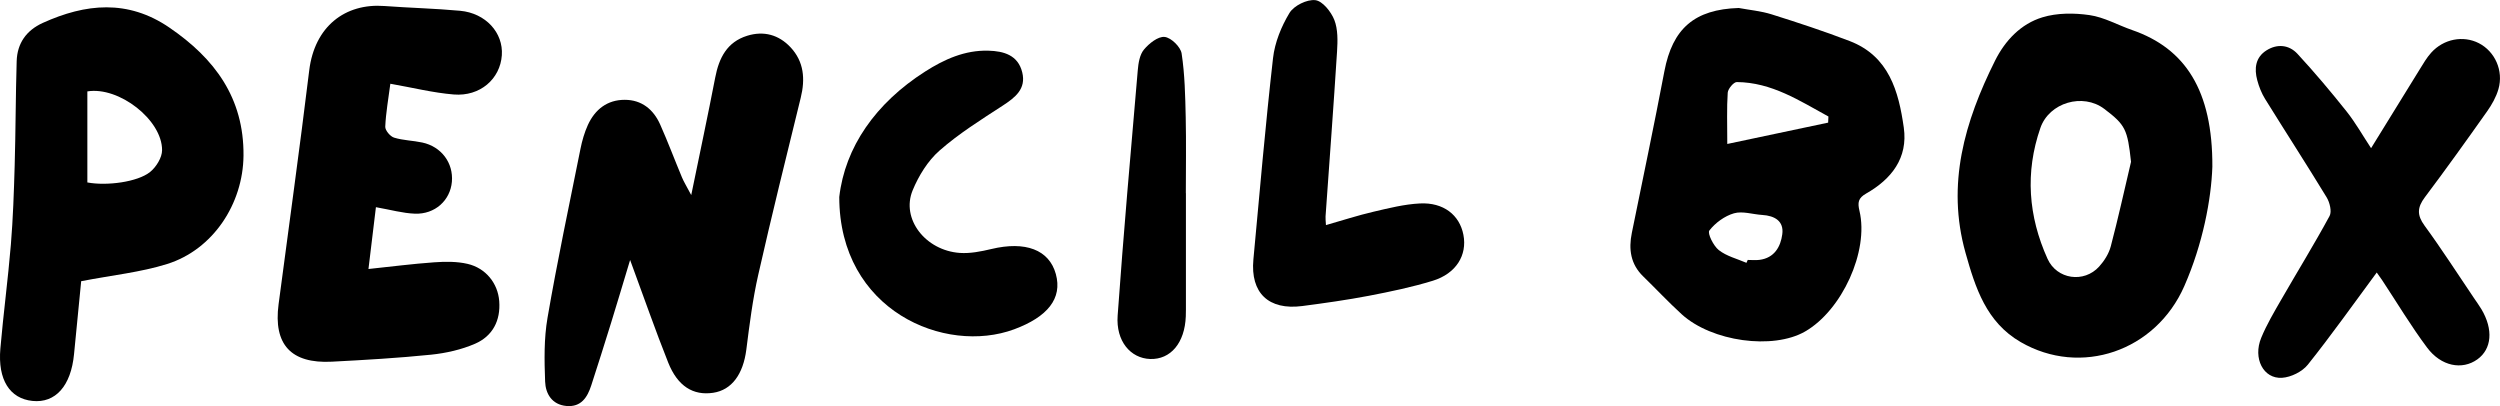
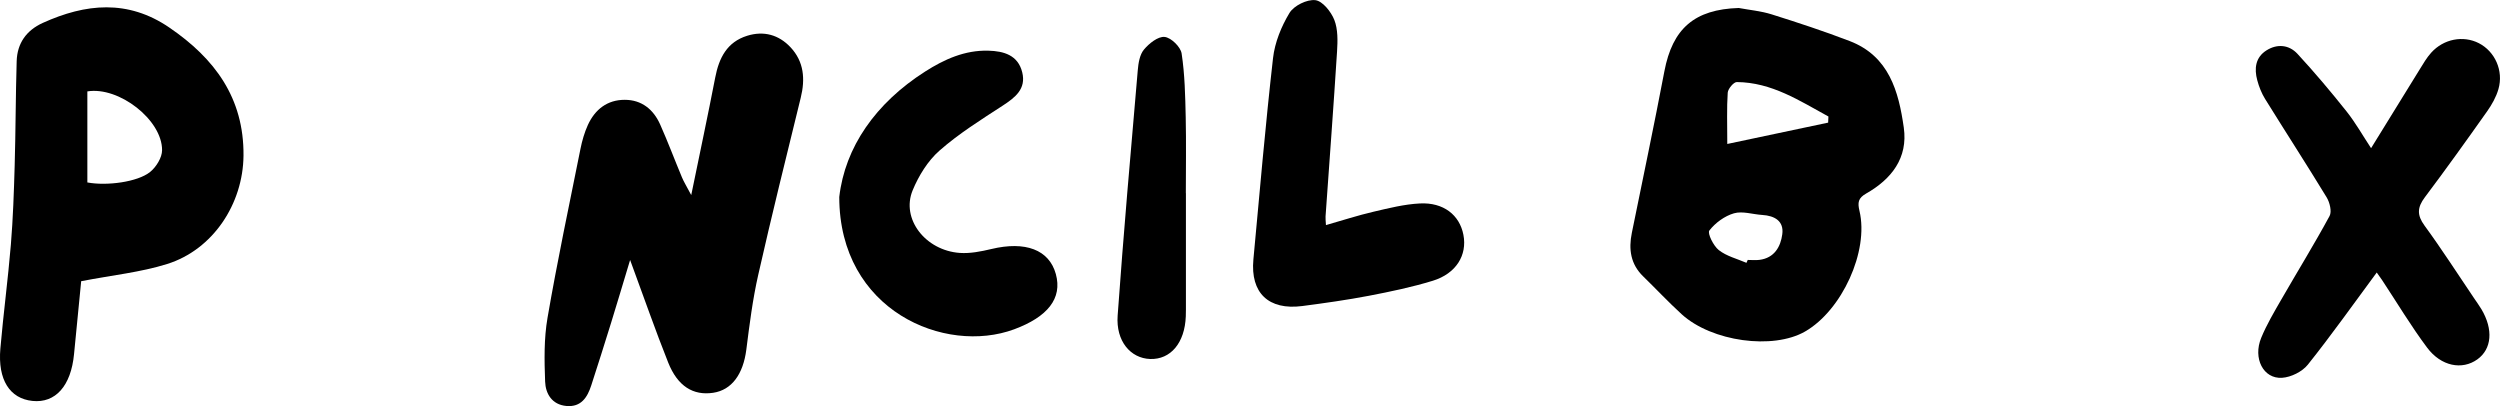
<svg xmlns="http://www.w3.org/2000/svg" id="Layer_2" viewBox="0 0 623.61 101.32">
  <defs>
    <style>.cls-1{fill:#000;stroke-width:0px;}</style>
  </defs>
  <g id="Type">
    <path class="cls-1" d="M433.71,1.99c2.74.51,5.57.76,8.21,1.59,6.54,2.06,13.07,4.2,19.47,6.66,9.82,3.77,12.22,12.56,13.5,21.6,1.07,7.57-3.07,12.84-9.38,16.43-2,1.14-2.18,2.22-1.67,4.36,2.38,10.05-4.38,24.77-13.57,30.06-8.01,4.61-23.27,2.54-30.79-4.31-3.31-3.02-6.38-6.31-9.6-9.44-3.15-3.06-3.66-6.77-2.83-10.85,2.73-13.43,5.56-26.84,8.12-40.31,2.03-10.67,7.51-15.44,18.54-15.79ZM430.86,35.91c8.58-1.81,16.87-3.57,25.16-5.32.02-.51.05-1.02.07-1.53-7.2-3.93-14.15-8.52-22.86-8.59-.78,0-2.19,1.68-2.26,2.65-.26,3.86-.11,7.74-.11,12.78ZM435.64,65.57c.11-.24.21-.49.32-.73.98,0,1.98.11,2.95-.02,3.7-.48,5.26-3.27,5.67-6.39.44-3.29-1.91-4.62-4.98-4.81-2.38-.14-4.94-1.03-7.08-.41-2.32.67-4.65,2.38-6.13,4.29-.53.69,1.01,3.83,2.36,4.89,1.93,1.52,4.56,2.16,6.89,3.17Z" />
-     <path class="cls-1" d="M551.86,41.6c-.28,8.08-2.36,19.2-6.99,29.75-7.14,16.29-25.85,22.66-40.84,13.97-8.57-4.97-11.29-13.52-13.75-22.28-4.79-17.08-.2-32.73,7.36-47.88,2.52-5.05,6.44-9.2,11.83-10.84,3.66-1.12,7.93-1.11,11.77-.55,3.64.53,7.07,2.5,10.62,3.73,13.24,4.58,20.09,15.05,20,34.09ZM531.57,40.36c-.88-8.08-1.37-9.18-6.66-13.19-5.34-4.05-13.75-1.6-15.95,4.75-3.85,11.1-3.01,22.02,1.78,32.63,2.32,5.15,9.09,6.14,12.89,1.93,1.28-1.41,2.41-3.22,2.89-5.03,1.84-6.98,3.39-14.05,5.05-21.08Z" />
    <path class="cls-1" d="M20.25,70.14c-.53,5.42-1.16,11.81-1.78,18.19-.76,7.93-4.62,12.28-10.38,11.68-5.66-.59-8.67-5.28-8-13.04.75-8.65,1.9-17.27,2.62-25.92.54-6.56.76-13.14.95-19.72.25-8.69.24-17.38.5-26.07.13-4.45,2.41-7.68,6.5-9.54C21.35.88,31.87-.2,42.22,6.86c11.32,7.72,18.65,17.56,18.52,31.96-.11,12-7.57,23.44-19.07,27.04-6.58,2.06-13.59,2.77-21.41,4.28ZM21.79,45.51c4.83.91,12.55-.1,15.66-2.62,1.52-1.23,2.98-3.59,2.98-5.44.02-7.53-10.75-15.94-18.64-14.65v22.71Z" />
    <path class="cls-1" d="M172.42,48.68c2.16-10.55,4.17-19.93,5.99-29.35.94-4.88,2.93-8.84,7.97-10.41,4.12-1.28,7.87-.26,10.8,2.86,3.38,3.6,3.71,7.94,2.56,12.6-3.61,14.71-7.26,29.4-10.6,44.17-1.39,6.13-2.18,12.41-2.97,18.65-.78,6.13-3.63,10.09-8.28,10.78-4.97.74-8.85-1.62-11.21-7.54-3.21-8.05-6.05-16.25-9.5-25.59-1.82,6.03-3.25,10.85-4.74,15.66-1.62,5.22-3.26,10.43-4.95,15.62-.97,2.99-2.53,5.47-6.2,5.14-3.62-.33-5.2-3.07-5.31-6.09-.2-5.3-.3-10.72.6-15.92,2.43-14.09,5.39-28.08,8.21-42.1.41-2.05,1-4.11,1.86-6,1.78-3.87,4.84-6.27,9.2-6.26,4.22,0,7.15,2.4,8.82,6.14,1.94,4.35,3.61,8.82,5.45,13.22.47,1.13,1.13,2.17,2.31,4.41Z" />
-     <path class="cls-1" d="M97.37,20.88c-.49,3.79-1.12,7.25-1.27,10.72-.04.91,1.23,2.43,2.2,2.73,2.25.7,4.71.72,7.03,1.22,4.78,1.02,7.8,5.11,7.39,9.8-.41,4.63-4.22,8.14-9.23,7.95-3.02-.11-6.02-.97-9.72-1.62-.6,4.95-1.19,9.87-1.86,15.42,5.7-.6,11.04-1.29,16.41-1.67,2.76-.19,5.65-.23,8.31.39,4.57,1.06,7.57,4.88,7.9,9.3.37,4.86-1.66,8.72-6.02,10.62-3.41,1.48-7.22,2.34-10.94,2.73-8.23.84-16.51,1.32-24.78,1.75-10.22.53-14.62-4.3-13.3-14.32,2.56-19.43,5.27-38.85,7.64-58.31,1.34-11.02,8.97-16.82,18.75-16.09,6.29.47,12.61.61,18.9,1.19,6.38.59,10.79,5.48,10.4,11.09-.41,5.92-5.43,10.33-12,9.79-5.12-.42-10.18-1.69-15.81-2.68Z" />
    <path class="cls-1" d="M592.86,67.98c-5.81,7.85-11.28,15.59-17.19,22.99-1.39,1.74-4.19,3.13-6.43,3.27-4.66.3-7.3-4.85-5.2-9.96,1.38-3.35,3.26-6.51,5.08-9.67,3.98-6.92,8.18-13.72,11.98-20.74.6-1.11.04-3.37-.73-4.64-5.02-8.25-10.28-16.36-15.37-24.57-.87-1.41-1.51-3.03-1.94-4.64-.78-2.9-.48-5.71,2.31-7.46,2.7-1.7,5.64-1.38,7.72.87,4.27,4.62,8.33,9.45,12.25,14.37,2.24,2.82,4.03,6.01,6.11,9.16,4.15-6.73,8.13-13.21,12.14-19.67.88-1.42,1.74-2.91,2.85-4.14,3.11-3.46,8-4.37,11.89-2.38,4.01,2.05,6.21,6.86,4.89,11.45-.56,1.97-1.64,3.88-2.83,5.56-5.09,7.2-10.23,14.38-15.53,21.43-1.88,2.51-2.01,4.42-.08,7.06,4.3,5.88,8.24,12.03,12.33,18.07.63.93,1.29,1.84,1.87,2.8,3,5.05,2.59,9.92-1.03,12.51-3.77,2.7-9.02,1.76-12.54-2.96-4.02-5.38-7.48-11.18-11.19-16.79-.53-.79-1.1-1.56-1.36-1.93Z" />
    <path class="cls-1" d="M209.35,49.13c1.43-12.4,9.04-23.39,21.43-31.29,4.78-3.05,9.88-5.35,15.73-5.2,3.9.1,7.43,1.12,8.48,5.4,1.02,4.14-1.75,6.28-4.9,8.33-5.4,3.51-10.92,6.96-15.73,11.19-2.92,2.56-5.21,6.29-6.71,9.93-2.92,7.08,3.17,14.99,11.76,15.6,2.59.18,5.3-.36,7.86-.97,8.51-2.04,14.43.17,16.1,6.23,1.69,6.12-2.09,10.71-10.39,13.79-17.22,6.38-43.62-4.61-43.63-33.01Z" />
    <path class="cls-1" d="M330.75,56.15c4.16-1.19,7.98-2.43,11.88-3.34,3.8-.89,7.66-1.86,11.54-2.06,5.9-.31,9.92,2.88,10.87,7.83.98,5.06-1.81,9.66-7.63,11.45-5.21,1.6-10.59,2.72-15.95,3.75-5.5,1.05-11.06,1.83-16.62,2.56-8.41,1.09-12.96-3.27-12.19-11.6,1.56-16.76,3-33.53,4.9-50.25.44-3.9,2.07-7.9,4.11-11.27,1.1-1.81,4.37-3.42,6.44-3.18,1.8.21,3.93,2.88,4.74,4.93.92,2.35.84,5.24.68,7.86-.87,13.72-1.9,27.44-2.87,41.15-.04.52.04,1.05.1,2.19Z" />
    <path class="cls-1" d="M295.82,48.2c0,9.68,0,19.36,0,29.04,0,.56,0,1.12-.03,1.68-.25,6.6-3.77,10.8-8.89,10.63-4.9-.17-8.57-4.46-8.11-10.82,1.46-20.42,3.26-40.81,5.02-61.21.15-1.78.48-3.88,1.54-5.15,1.27-1.53,3.51-3.32,5.15-3.16,1.6.16,4,2.48,4.25,4.13.8,5.24.9,10.6,1.02,15.92.14,6.31.03,12.63.03,18.94h.02Z" />
  </g>
</svg>